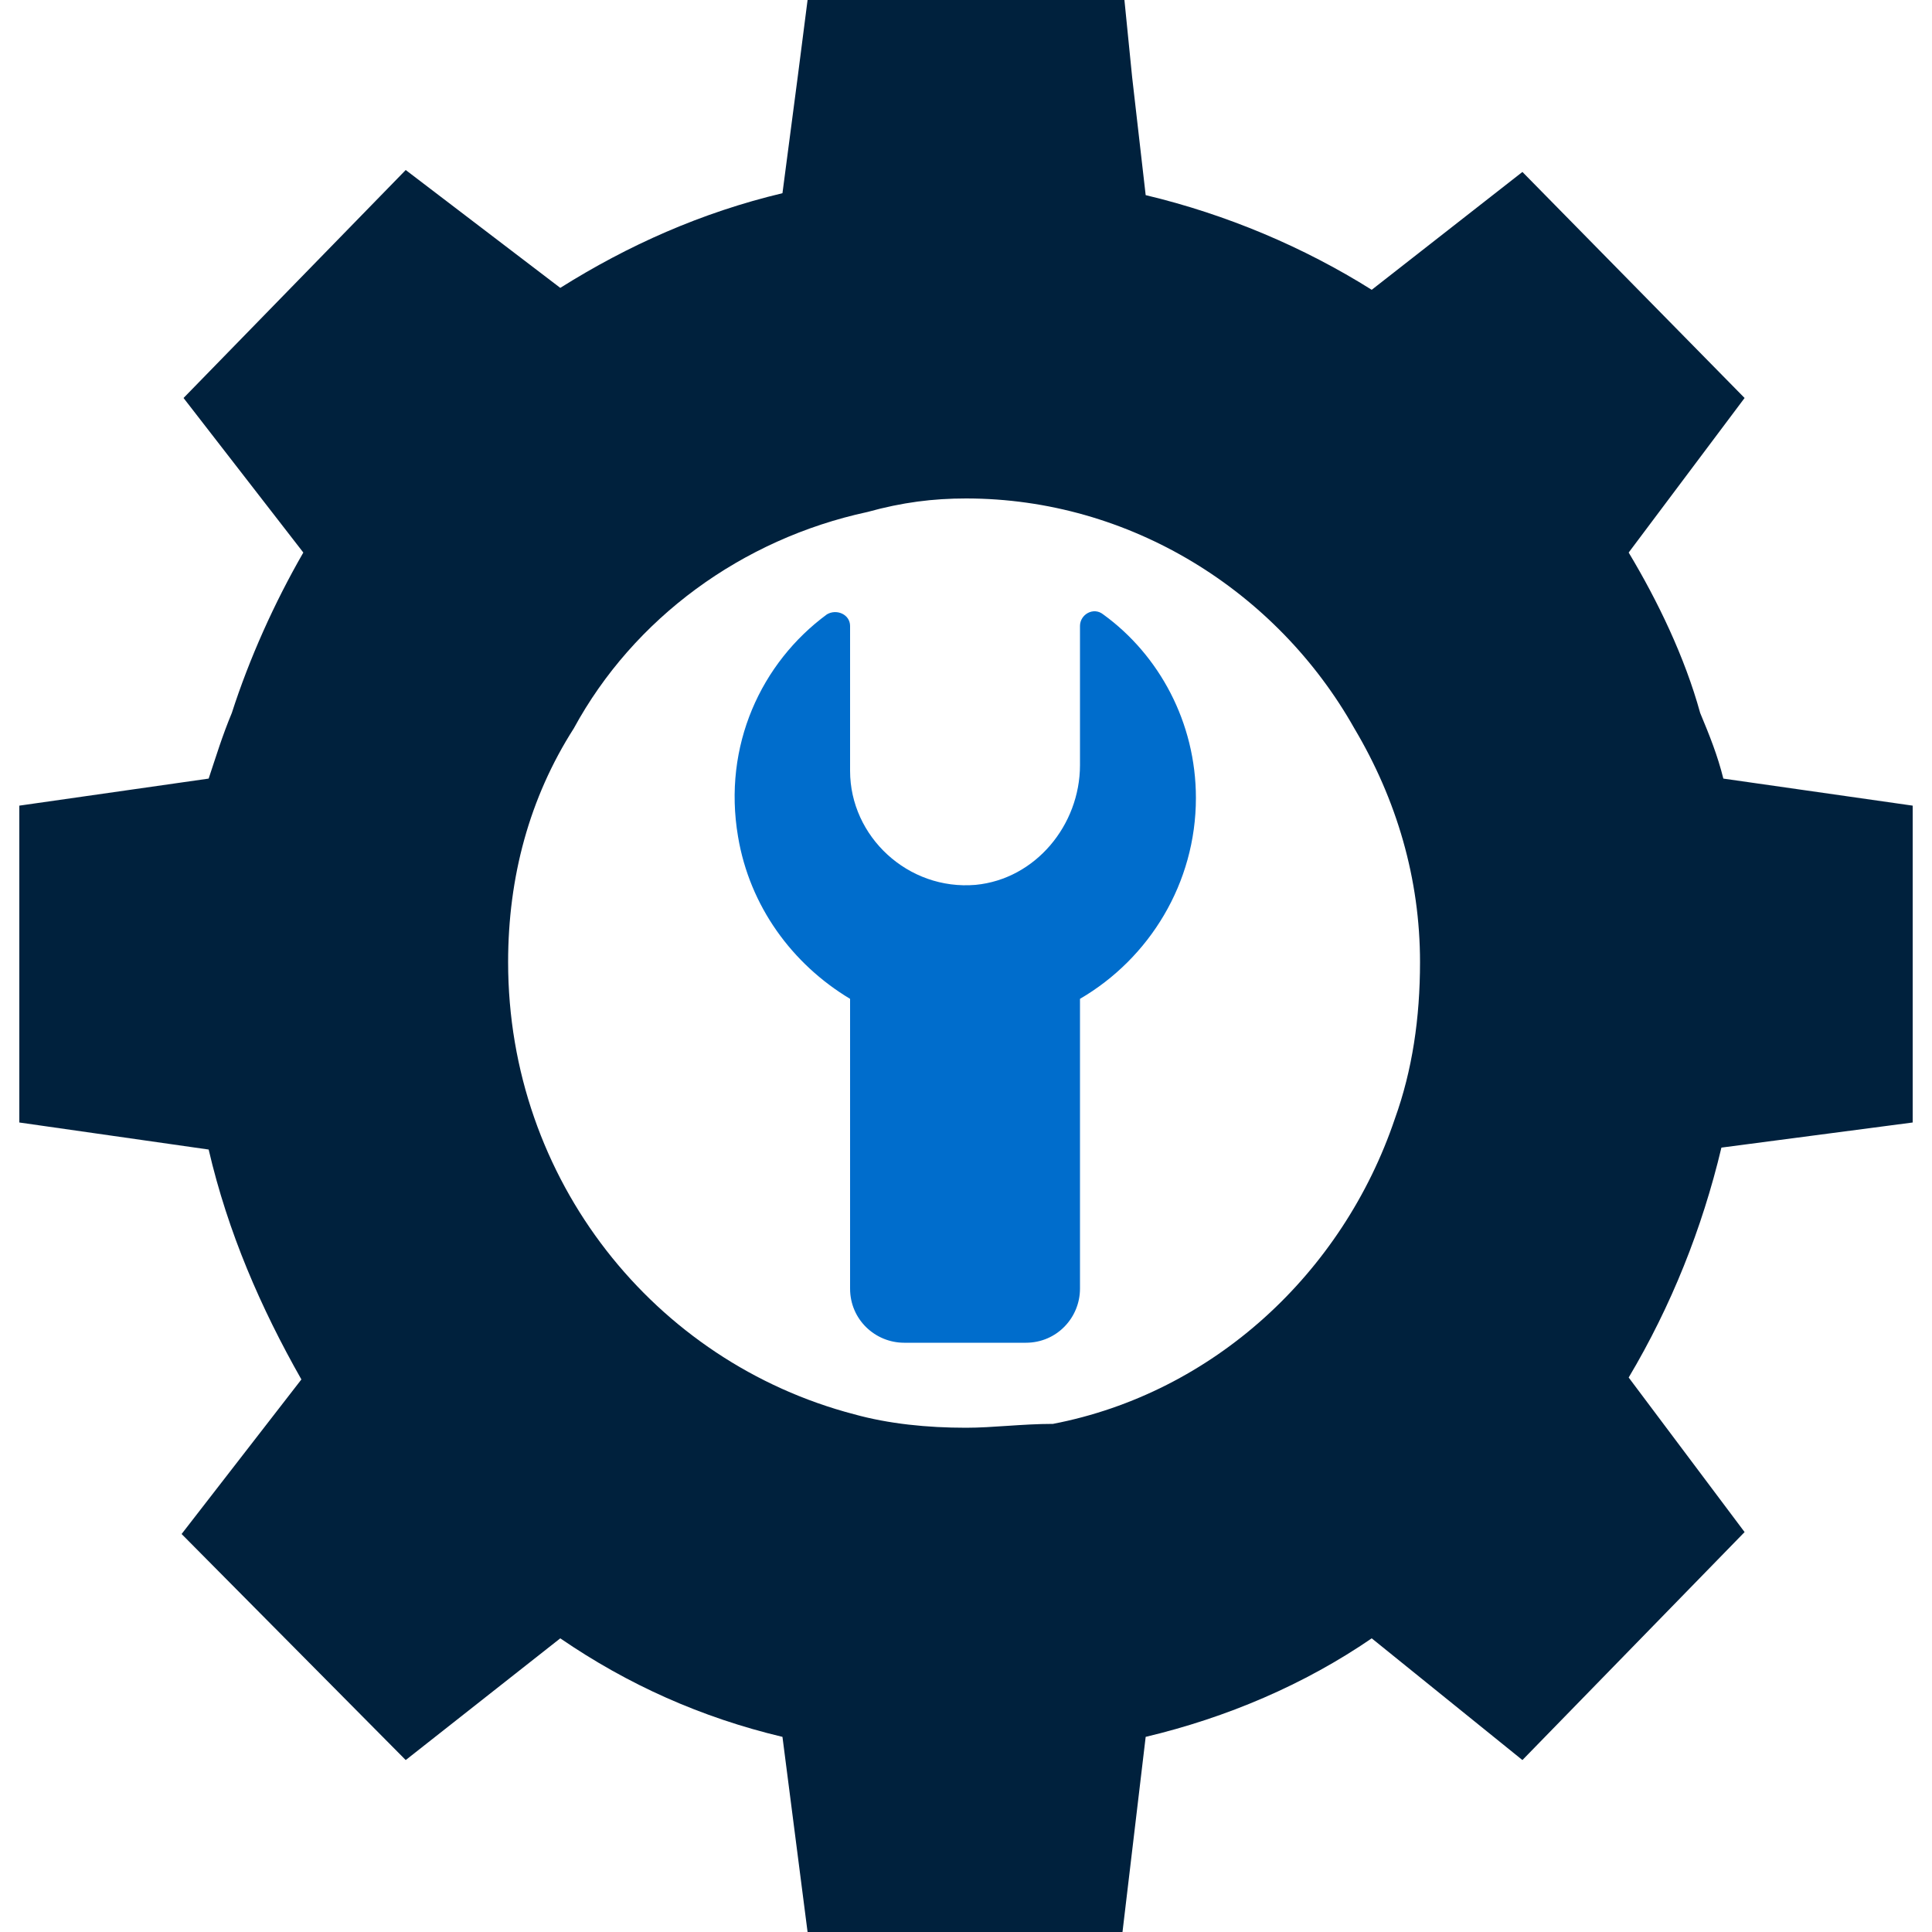
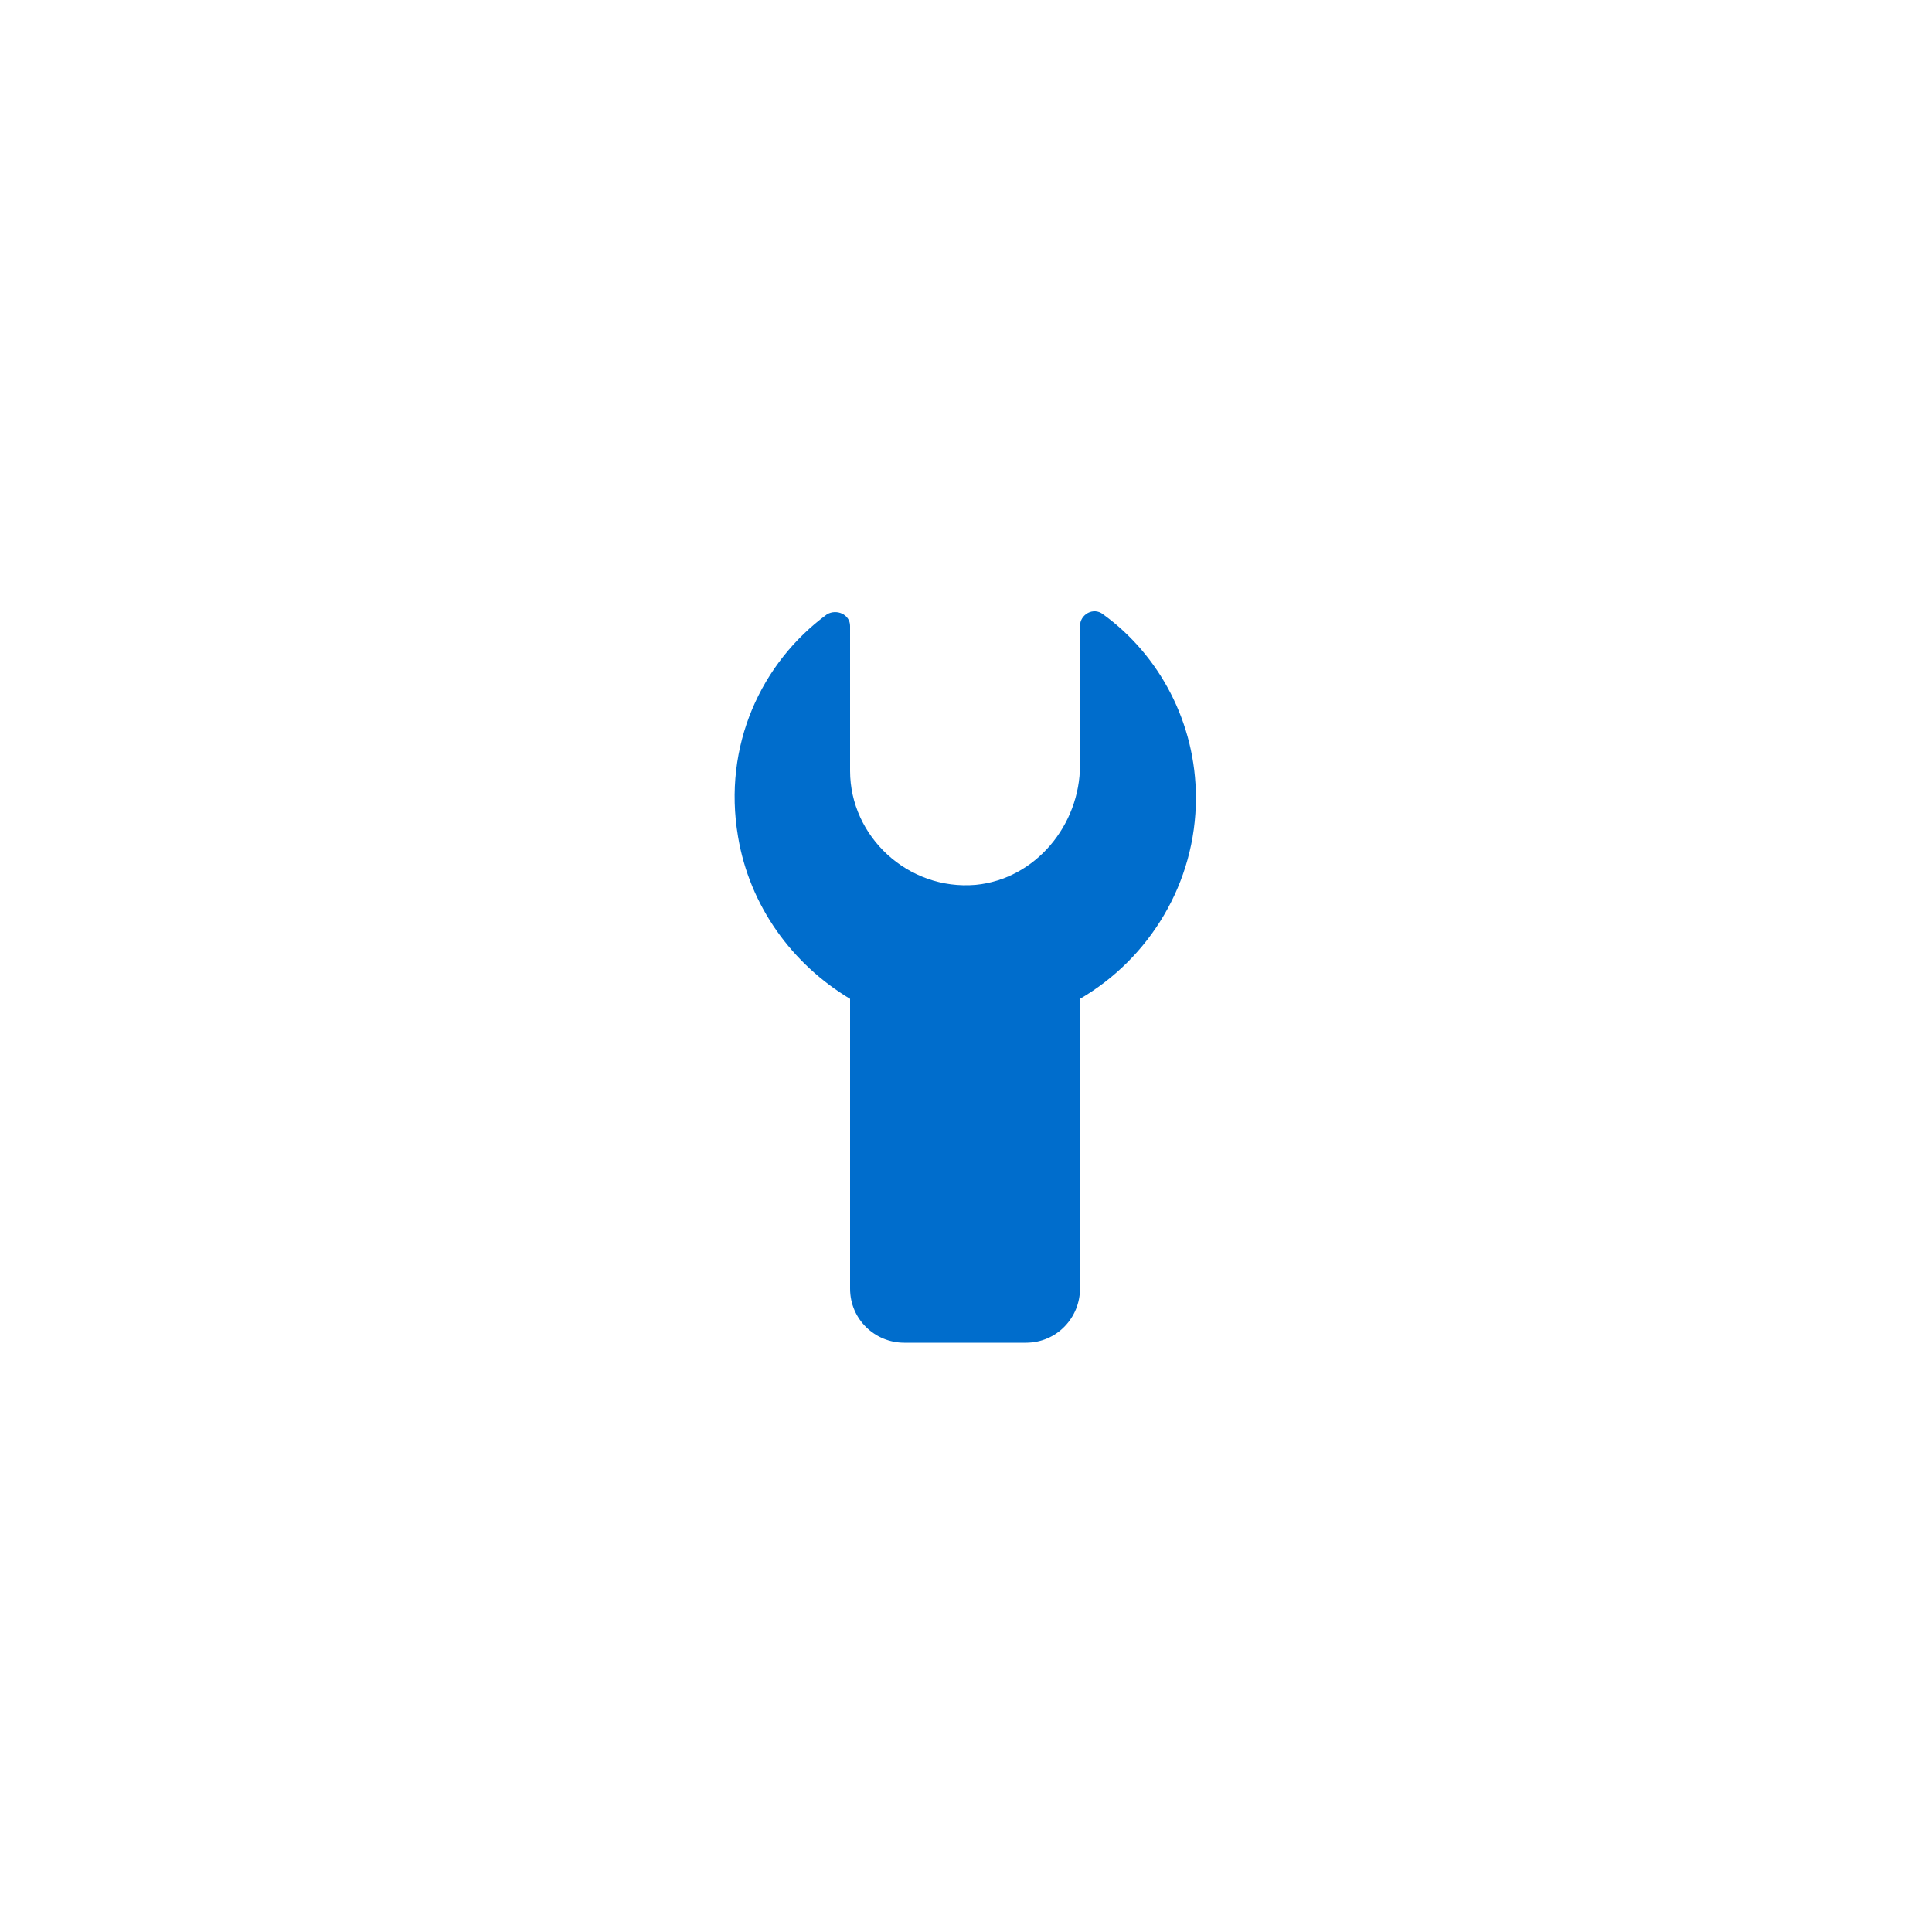
<svg xmlns="http://www.w3.org/2000/svg" version="1.1" id="Layer_1" x="0px" y="0px" viewBox="0 0 100 100" style="enable-background:new 0 0 100 100;" xml:space="preserve">
  <style type="text/css">
	.st0{fill:#00213D;}
	.st1{fill:#006DCC;}
</style>
  <g>
-     <path class="st0" d="M99,58.1V41.7l-9.8-1.4c-0.3-1.2-0.7-2.2-1.2-3.4c-0.8-2.9-2.2-5.8-3.7-8.3l6-8L78.8,8.9L71,15   c-3.5-2.2-7.5-3.9-11.7-4.9l-0.7-6.1L58.2,0H41.8l-0.5,3.9l-0.8,6.1c-4.2,1-8,2.7-11.5,4.9l-8-6.1L9.5,20.6l6.2,8   c-1.5,2.6-2.8,5.5-3.7,8.3c-0.5,1.2-0.8,2.2-1.2,3.4L1,41.7v16.4l9.8,1.4c1,4.3,2.7,8.2,4.8,11.9l-6.2,8L21,91.1l8-6.3   c3.5,2.4,7.3,4.1,11.5,5.1l1.3,10.1h16.3l1.2-10.1c4.2-1,8.2-2.7,11.7-5.1l7.8,6.3l11.5-11.8l-6-8c2.2-3.7,3.8-7.7,4.8-11.9   L99,58.1z M72.2,57.9c-2.7,8-9.4,14.2-17.7,15.8c-1.6,0-3.1,0.2-4.5,0.2c-2,0-4-0.2-5.8-0.7c-10.3-2.7-17.9-12.1-17.9-23.4   c0-4.4,1.1-8.5,3.4-12.1c3.1-5.7,8.7-9.8,15.2-11.2c1.8-0.5,3.4-0.7,5.1-0.7c8.5,0,16.1,4.8,20.1,11.9c2.2,3.7,3.4,7.8,3.4,12.1   C73.5,52.7,73.1,55.4,72.2,57.9z" />
    <g>
      <g>
        <path class="st1" d="M61.9,41.3c0-3.9-1.9-7.4-4.8-9.5c-0.5-0.4-1.2,0-1.2,0.6v7.2c0,3.1-2.3,5.9-5.4,6.2     C47,46.1,44,43.3,44,39.9v-7.5c0-0.6-0.7-0.9-1.2-0.6c-3.4,2.5-5.4,6.8-4.6,11.5c0.6,3.6,2.8,6.6,5.8,8.4v15     c0,1.6,1.3,2.8,2.8,2.8h6.3c1.6,0,2.8-1.3,2.8-2.8v-15C59.5,49.6,61.9,45.7,61.9,41.3z" />
      </g>
    </g>
  </g>
</svg>